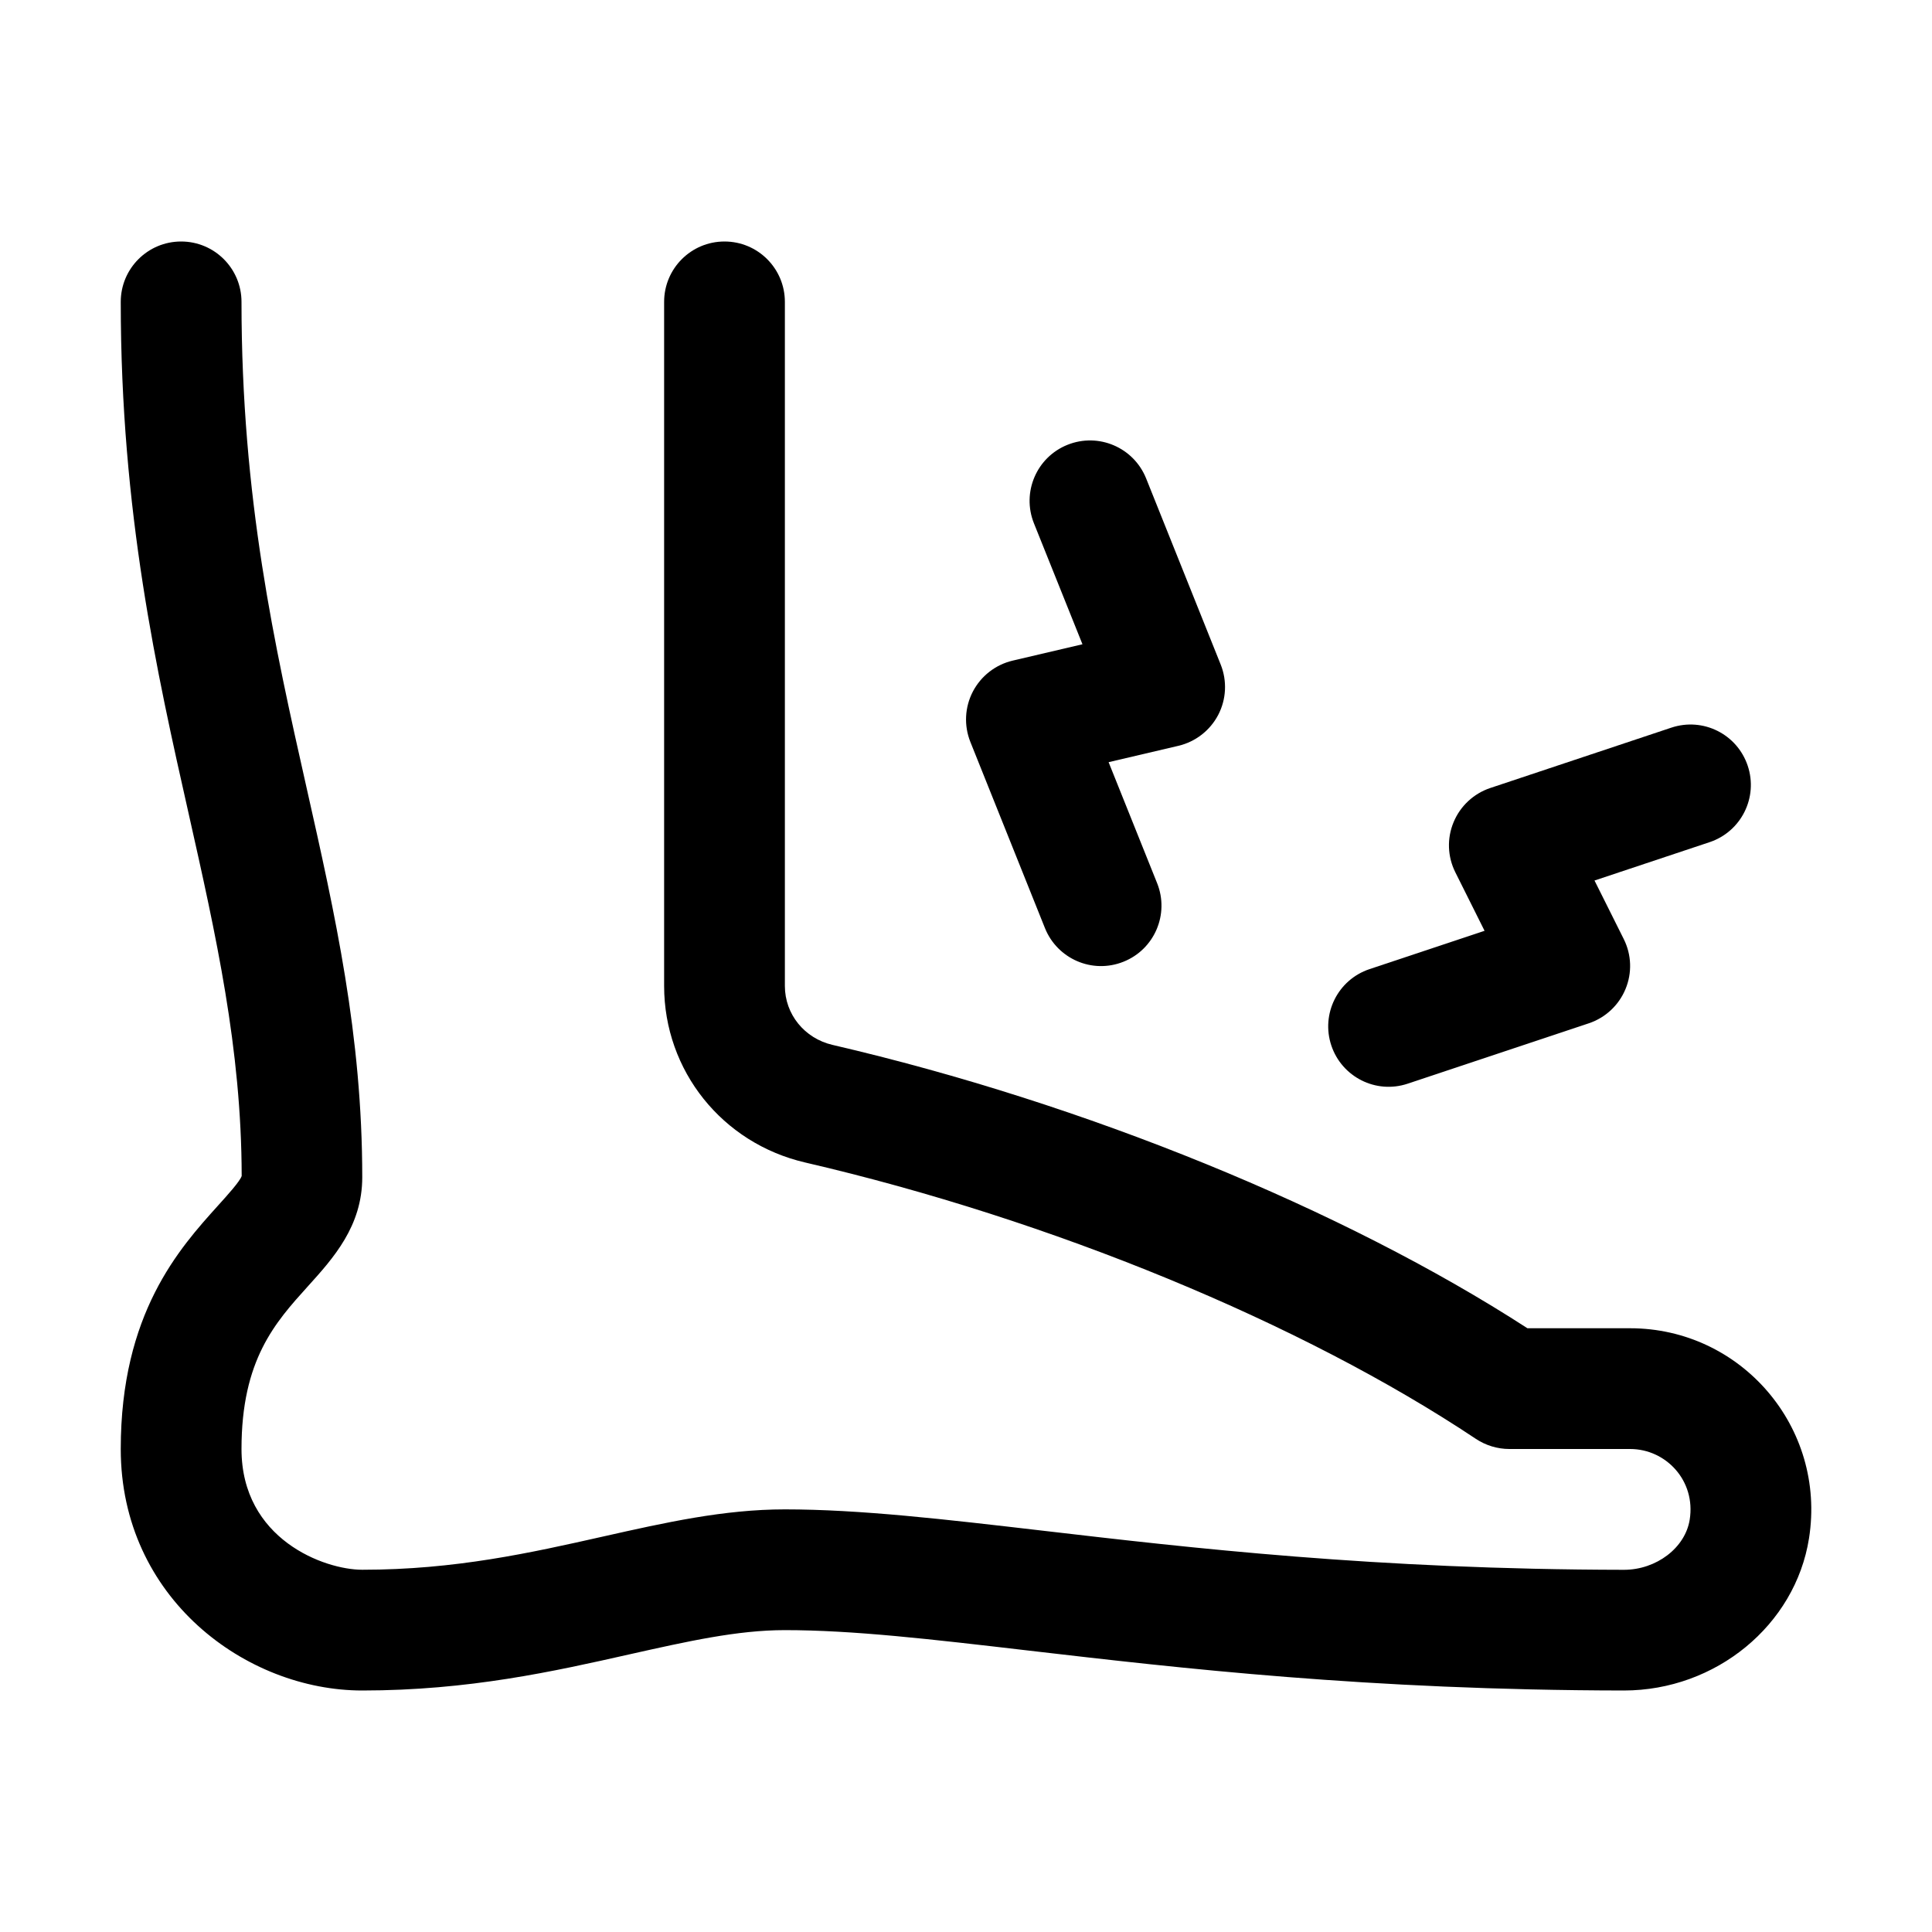
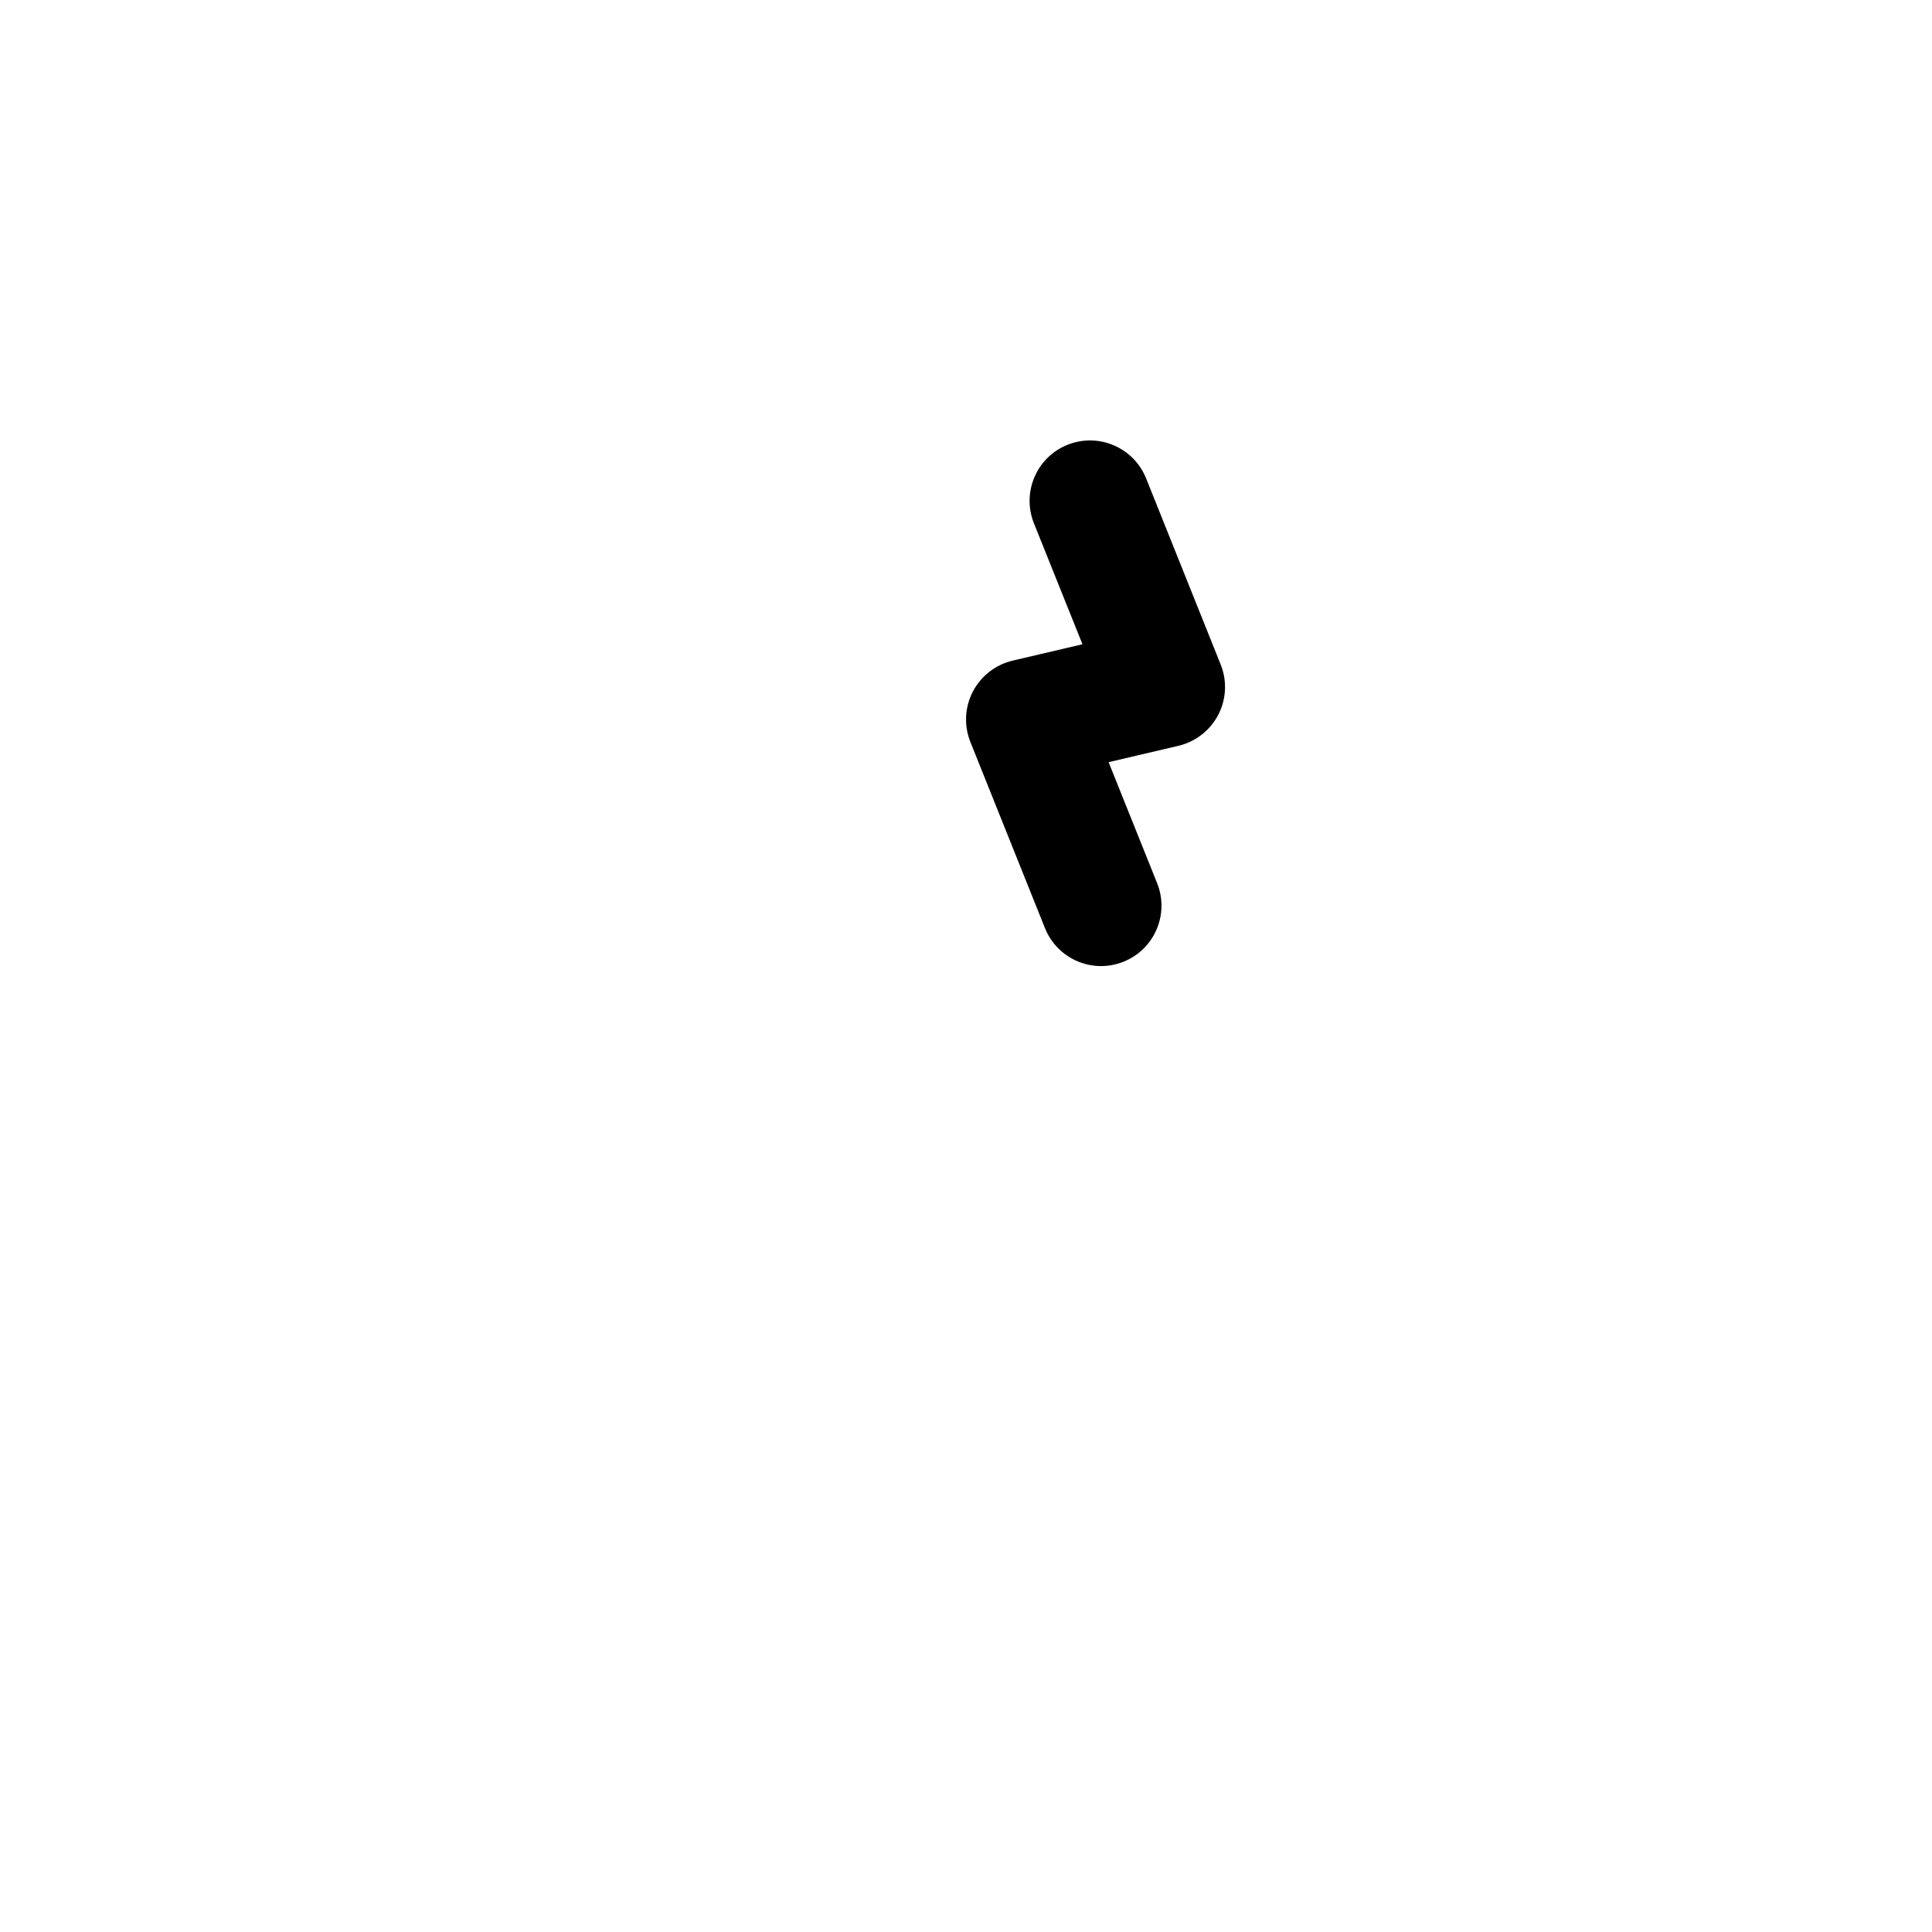
<svg xmlns="http://www.w3.org/2000/svg" id="Line" height="512" viewBox="0 0 32 32" width="512">
-   <path d="m3.613 19.966c.152-.168.361-.399.39-.488-.003-2.11-.428-3.997-.877-5.995-.528-2.344-1.126-5.002-1.126-8.483 0-.552.447-1 1-1s1 .448 1 1c0 3.259.548 5.692 1.077 8.044.475 2.109.923 4.102.923 6.456 0 .809-.479 1.339-.902 1.807-.54.598-1.098 1.215-1.098 2.693 0 1.497 1.373 2 2 2 1.54 0 2.787-.28 3.992-.551 1.028-.231 1.998-.449 3.008-.449 1.245 0 2.647.164 4.271.353 2.453.286 5.506.642 9.625.648h.001c.538 0 1.017-.365 1.09-.832.102-.644-.393-1.169-.987-1.169h-2c-.197 0-.391-.059-.555-.168-2.881-1.921-7.033-3.632-11.107-4.577-1.377-.319-2.338-1.522-2.338-2.924v-11.331c0-.552.447-1 1-1s1 .448 1 1v11.331c0 .467.324.868.79.976 4.179.97 8.453 2.715 11.509 4.693h1.701c1.834 0 3.253 1.636 2.963 3.479-.227 1.439-1.544 2.521-3.067 2.521 0 0-.002 0-.004 0-4.233-.006-7.349-.37-9.853-.661-1.626-.19-2.91-.339-4.039-.339-.788 0-1.613.186-2.569.4-1.251.282-2.668.6-4.431.6-1.924 0-4-1.529-4-4 0-2.248.971-3.322 1.613-4.034z" />
  <path d="m19.518 12.353-1.156.271.804 2.005c.205.513-.044 1.095-.557 1.3-.519.208-1.097-.049-1.301-.556l-1.236-3.085c-.108-.271-.093-.575.042-.834.135-.258.375-.445.659-.512l1.156-.271-.804-2.004c-.205-.513.044-1.095.557-1.3s1.094.043 1.301.556l1.236 3.085c.108.271.093.575-.042.834-.135.257-.375.444-.659.511z" />
-   <path d="m28.316 13.949-1.906.635.484.969c.13.259.141.562.029.83-.111.268-.333.474-.607.566l-3 1c-.528.176-1.091-.112-1.265-.632-.175-.524.108-1.09.632-1.265l1.906-.635-.484-.969c-.13-.259-.141-.562-.029-.83.111-.268.333-.474.607-.566l3-1c.528-.175 1.09.109 1.265.632.175.524-.108 1.09-.632 1.265z" />
</svg>